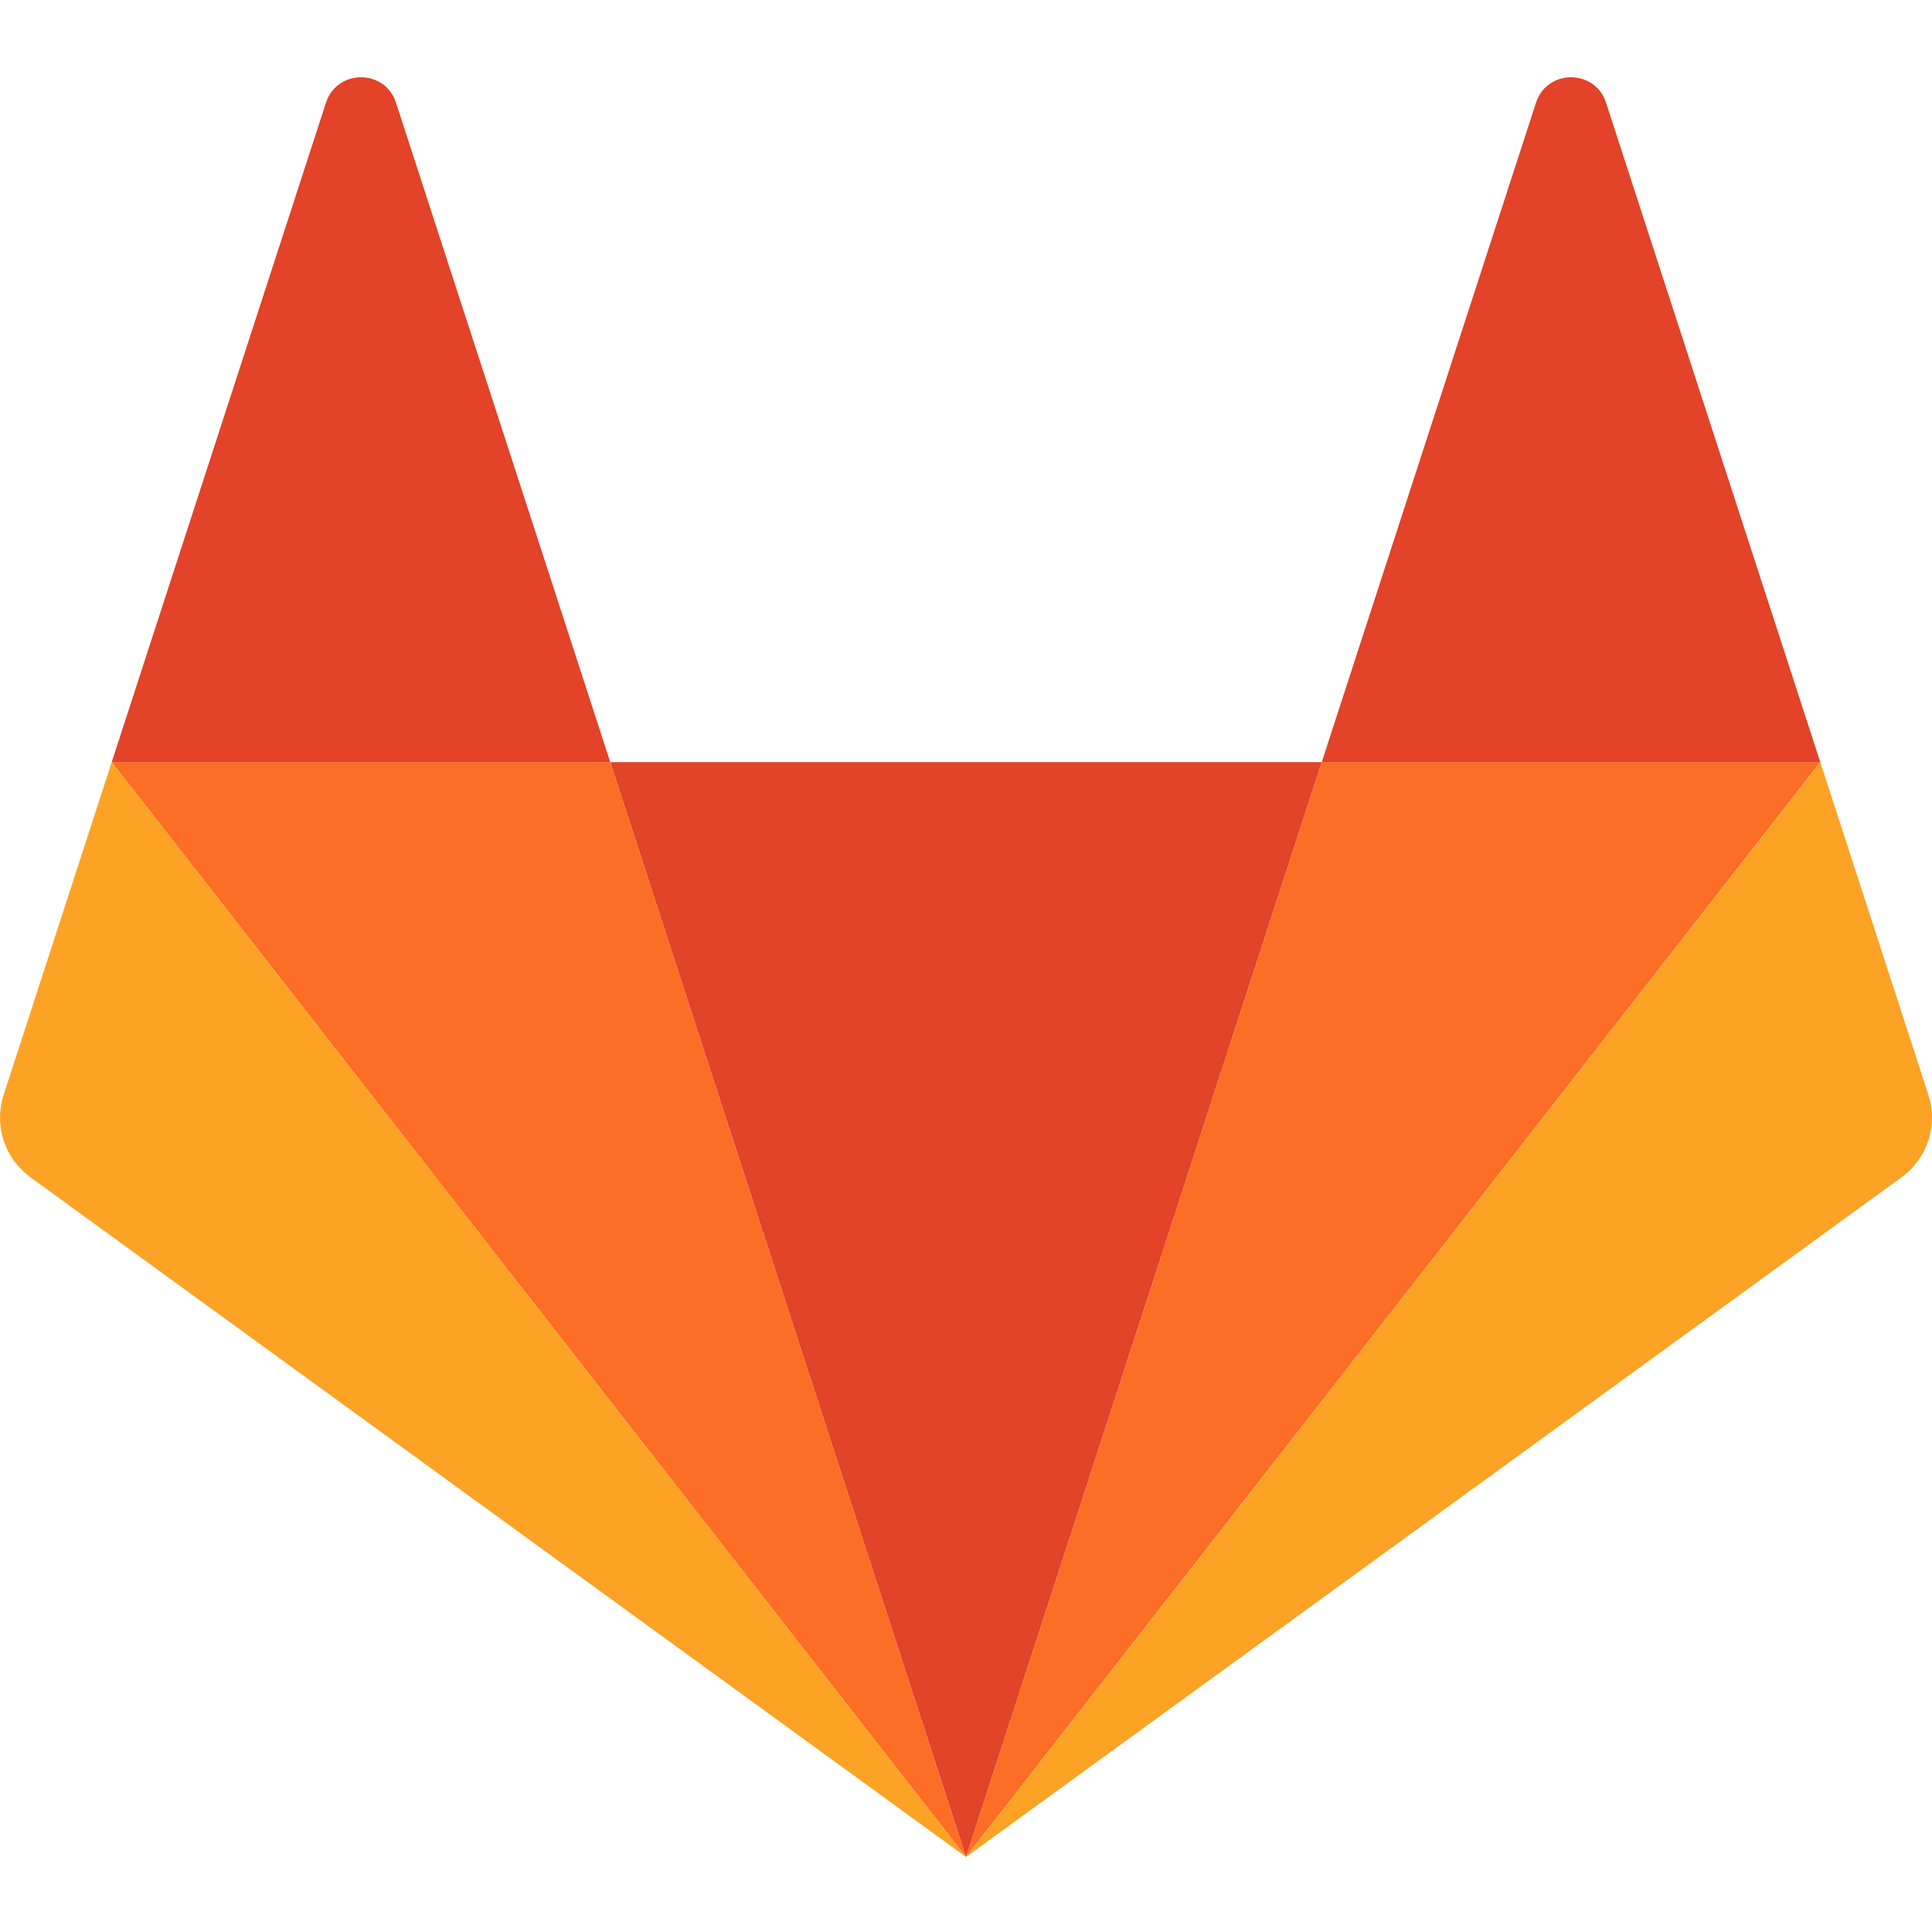
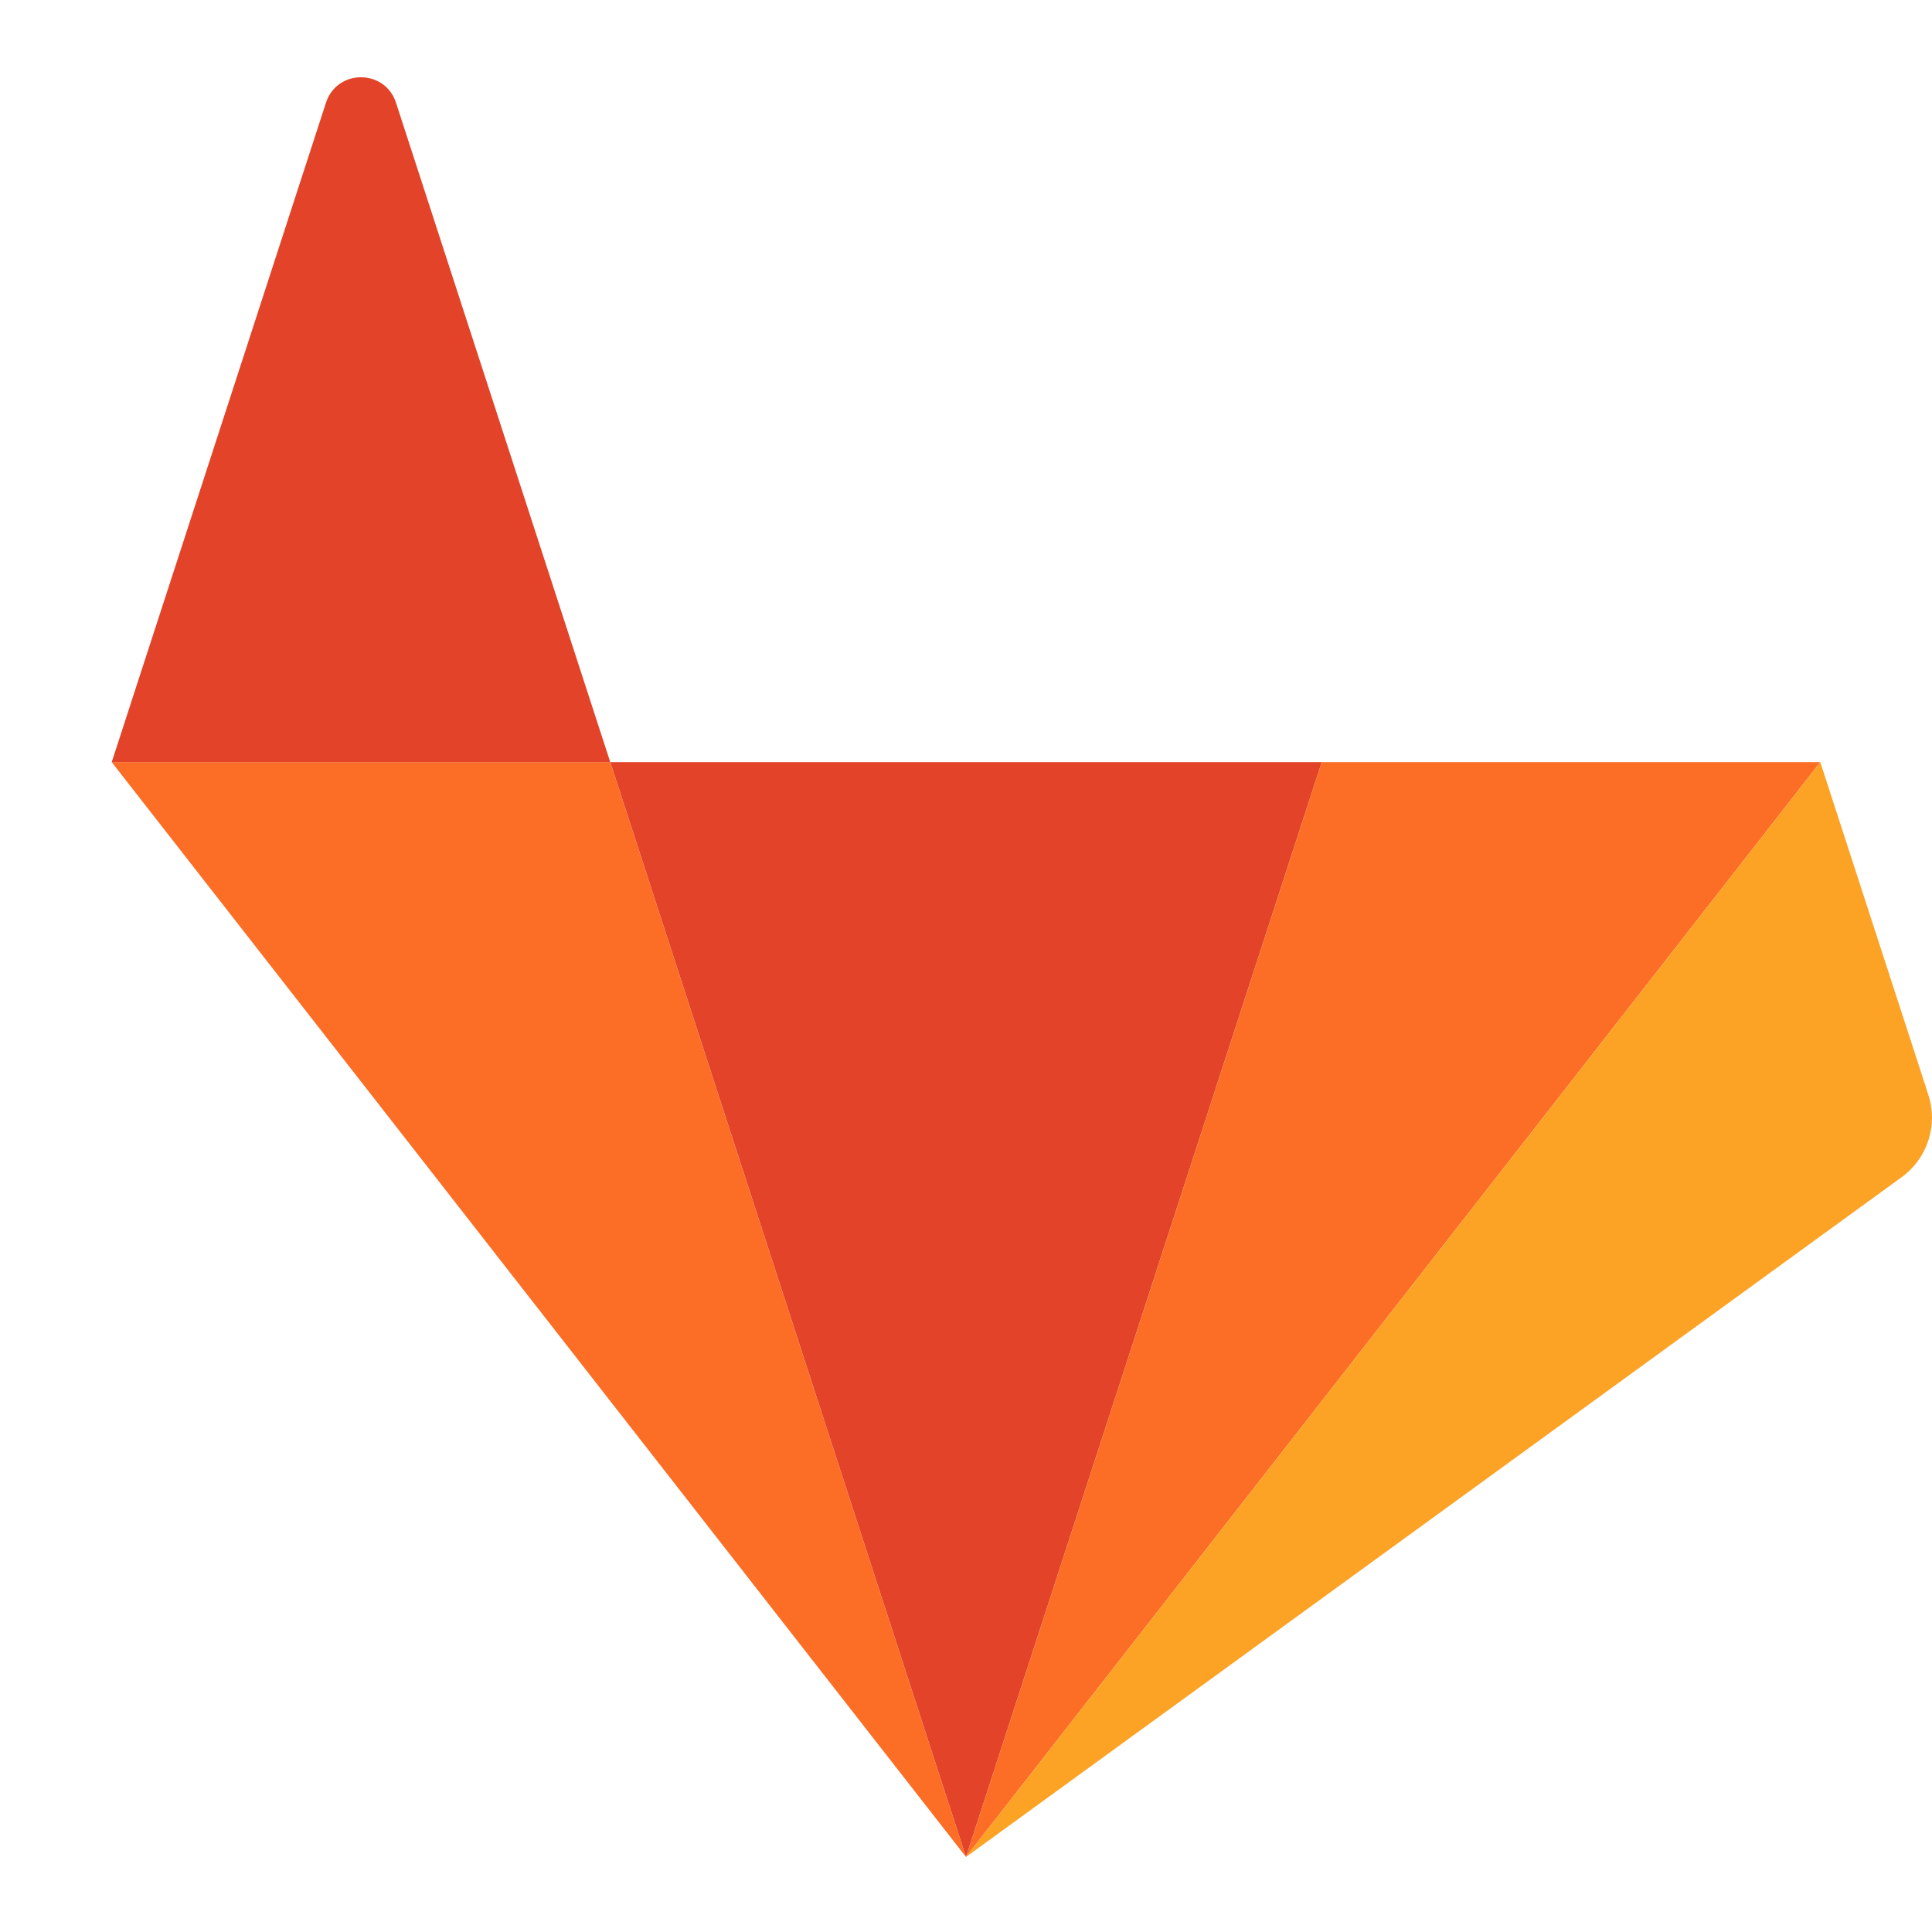
<svg xmlns="http://www.w3.org/2000/svg" width="100" height="100" viewBox="0 0 100 100" fill="none">
  <g id="gitlab">
    <g id="gitlab_2">
      <path id="Vector" d="M50 96.118L68.413 39.449H31.587L50 96.118H50Z" fill="#E24329" />
-       <path id="Vector_2" d="M50 96.117L31.587 39.448H5.782L50 96.117Z" fill="#FC6D26" />
-       <path id="Vector_3" d="M5.782 39.448L0.187 56.67C-0.062 57.435 -0.062 58.26 0.187 59.026C0.435 59.791 0.92 60.459 1.571 60.932L50 96.117L5.782 39.449L5.782 39.448Z" fill="#FCA326" />
+       <path id="Vector_2" d="M50 96.117L31.587 39.448H5.782Z" fill="#FC6D26" />
      <path id="Vector_4" d="M5.782 39.449H31.587L20.497 5.317C19.926 3.561 17.442 3.561 16.872 5.317L5.782 39.449Z" fill="#E24329" />
      <path id="Vector_5" d="M50 96.117L68.413 39.448H94.218L49.999 96.117H50Z" fill="#FC6D26" />
      <path id="Vector_6" d="M94.218 39.448L99.813 56.67C100.062 57.435 100.062 58.26 99.813 59.026C99.564 59.791 99.08 60.459 98.428 60.932L50 96.117L94.218 39.449V39.448Z" fill="#FCA326" />
-       <path id="Vector_7" d="M94.218 39.449H68.413L79.503 5.317C80.074 3.561 82.558 3.561 83.129 5.317L94.218 39.449Z" fill="#E24329" />
    </g>
  </g>
</svg>